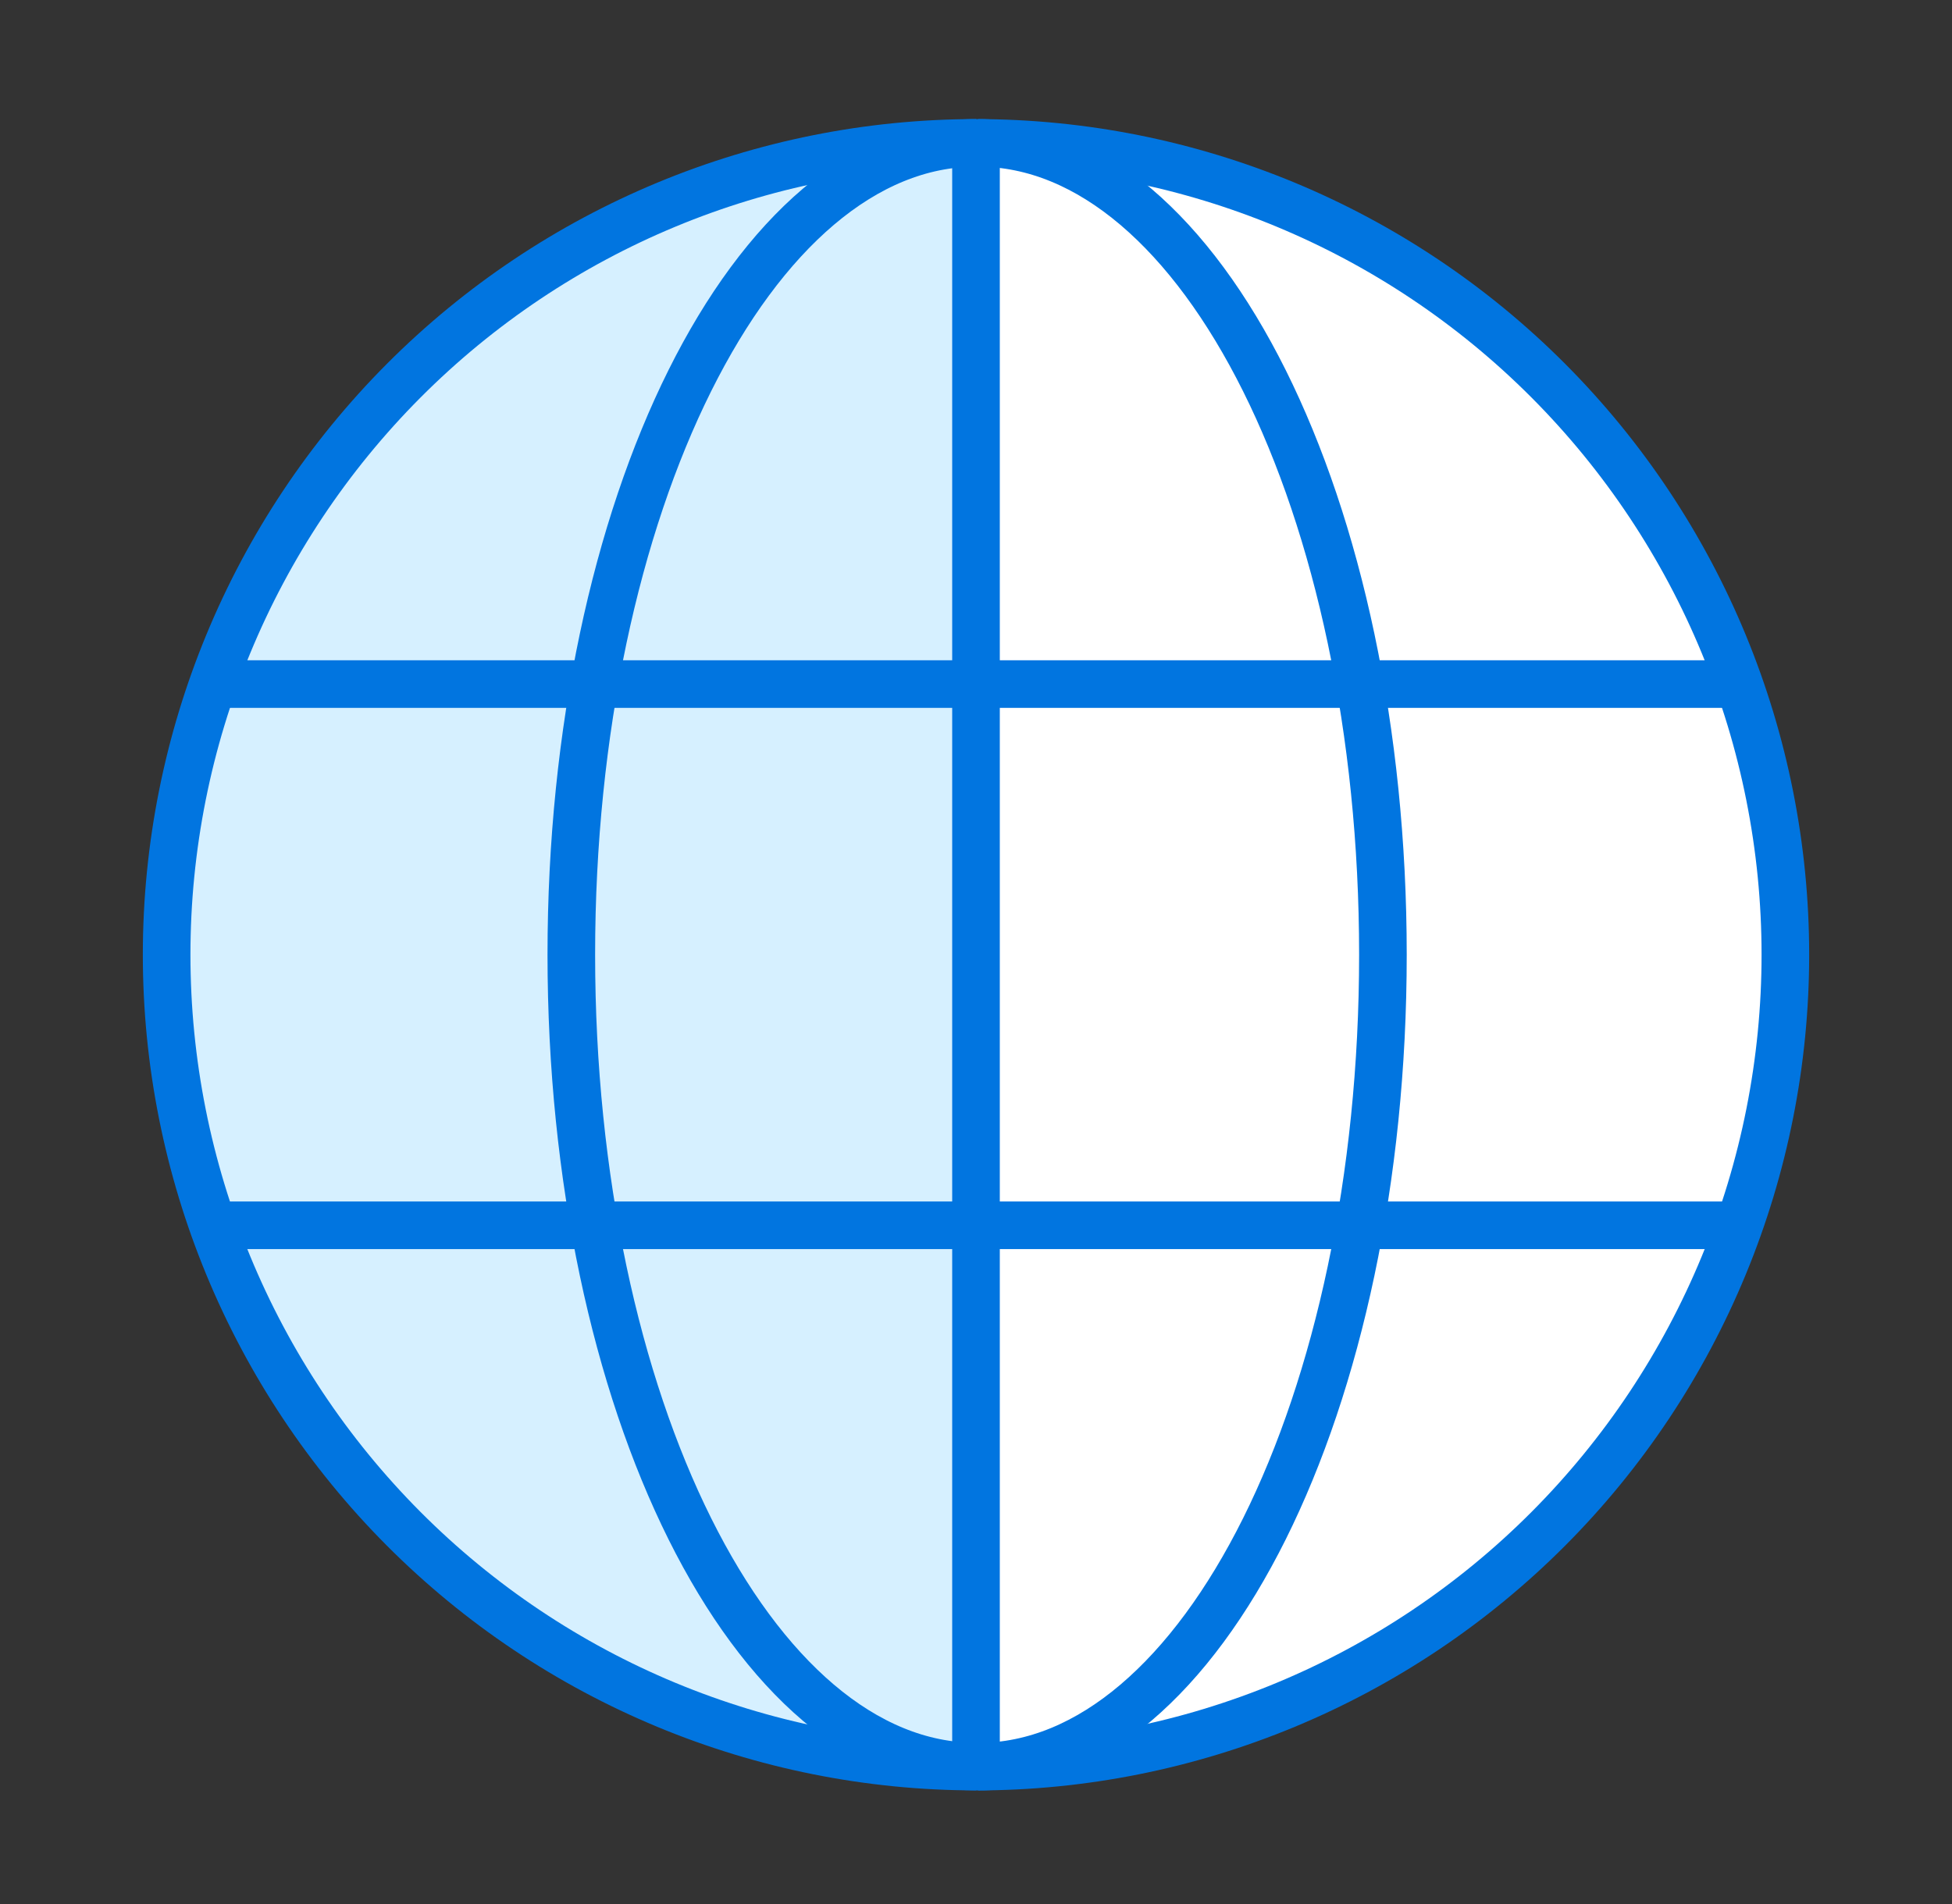
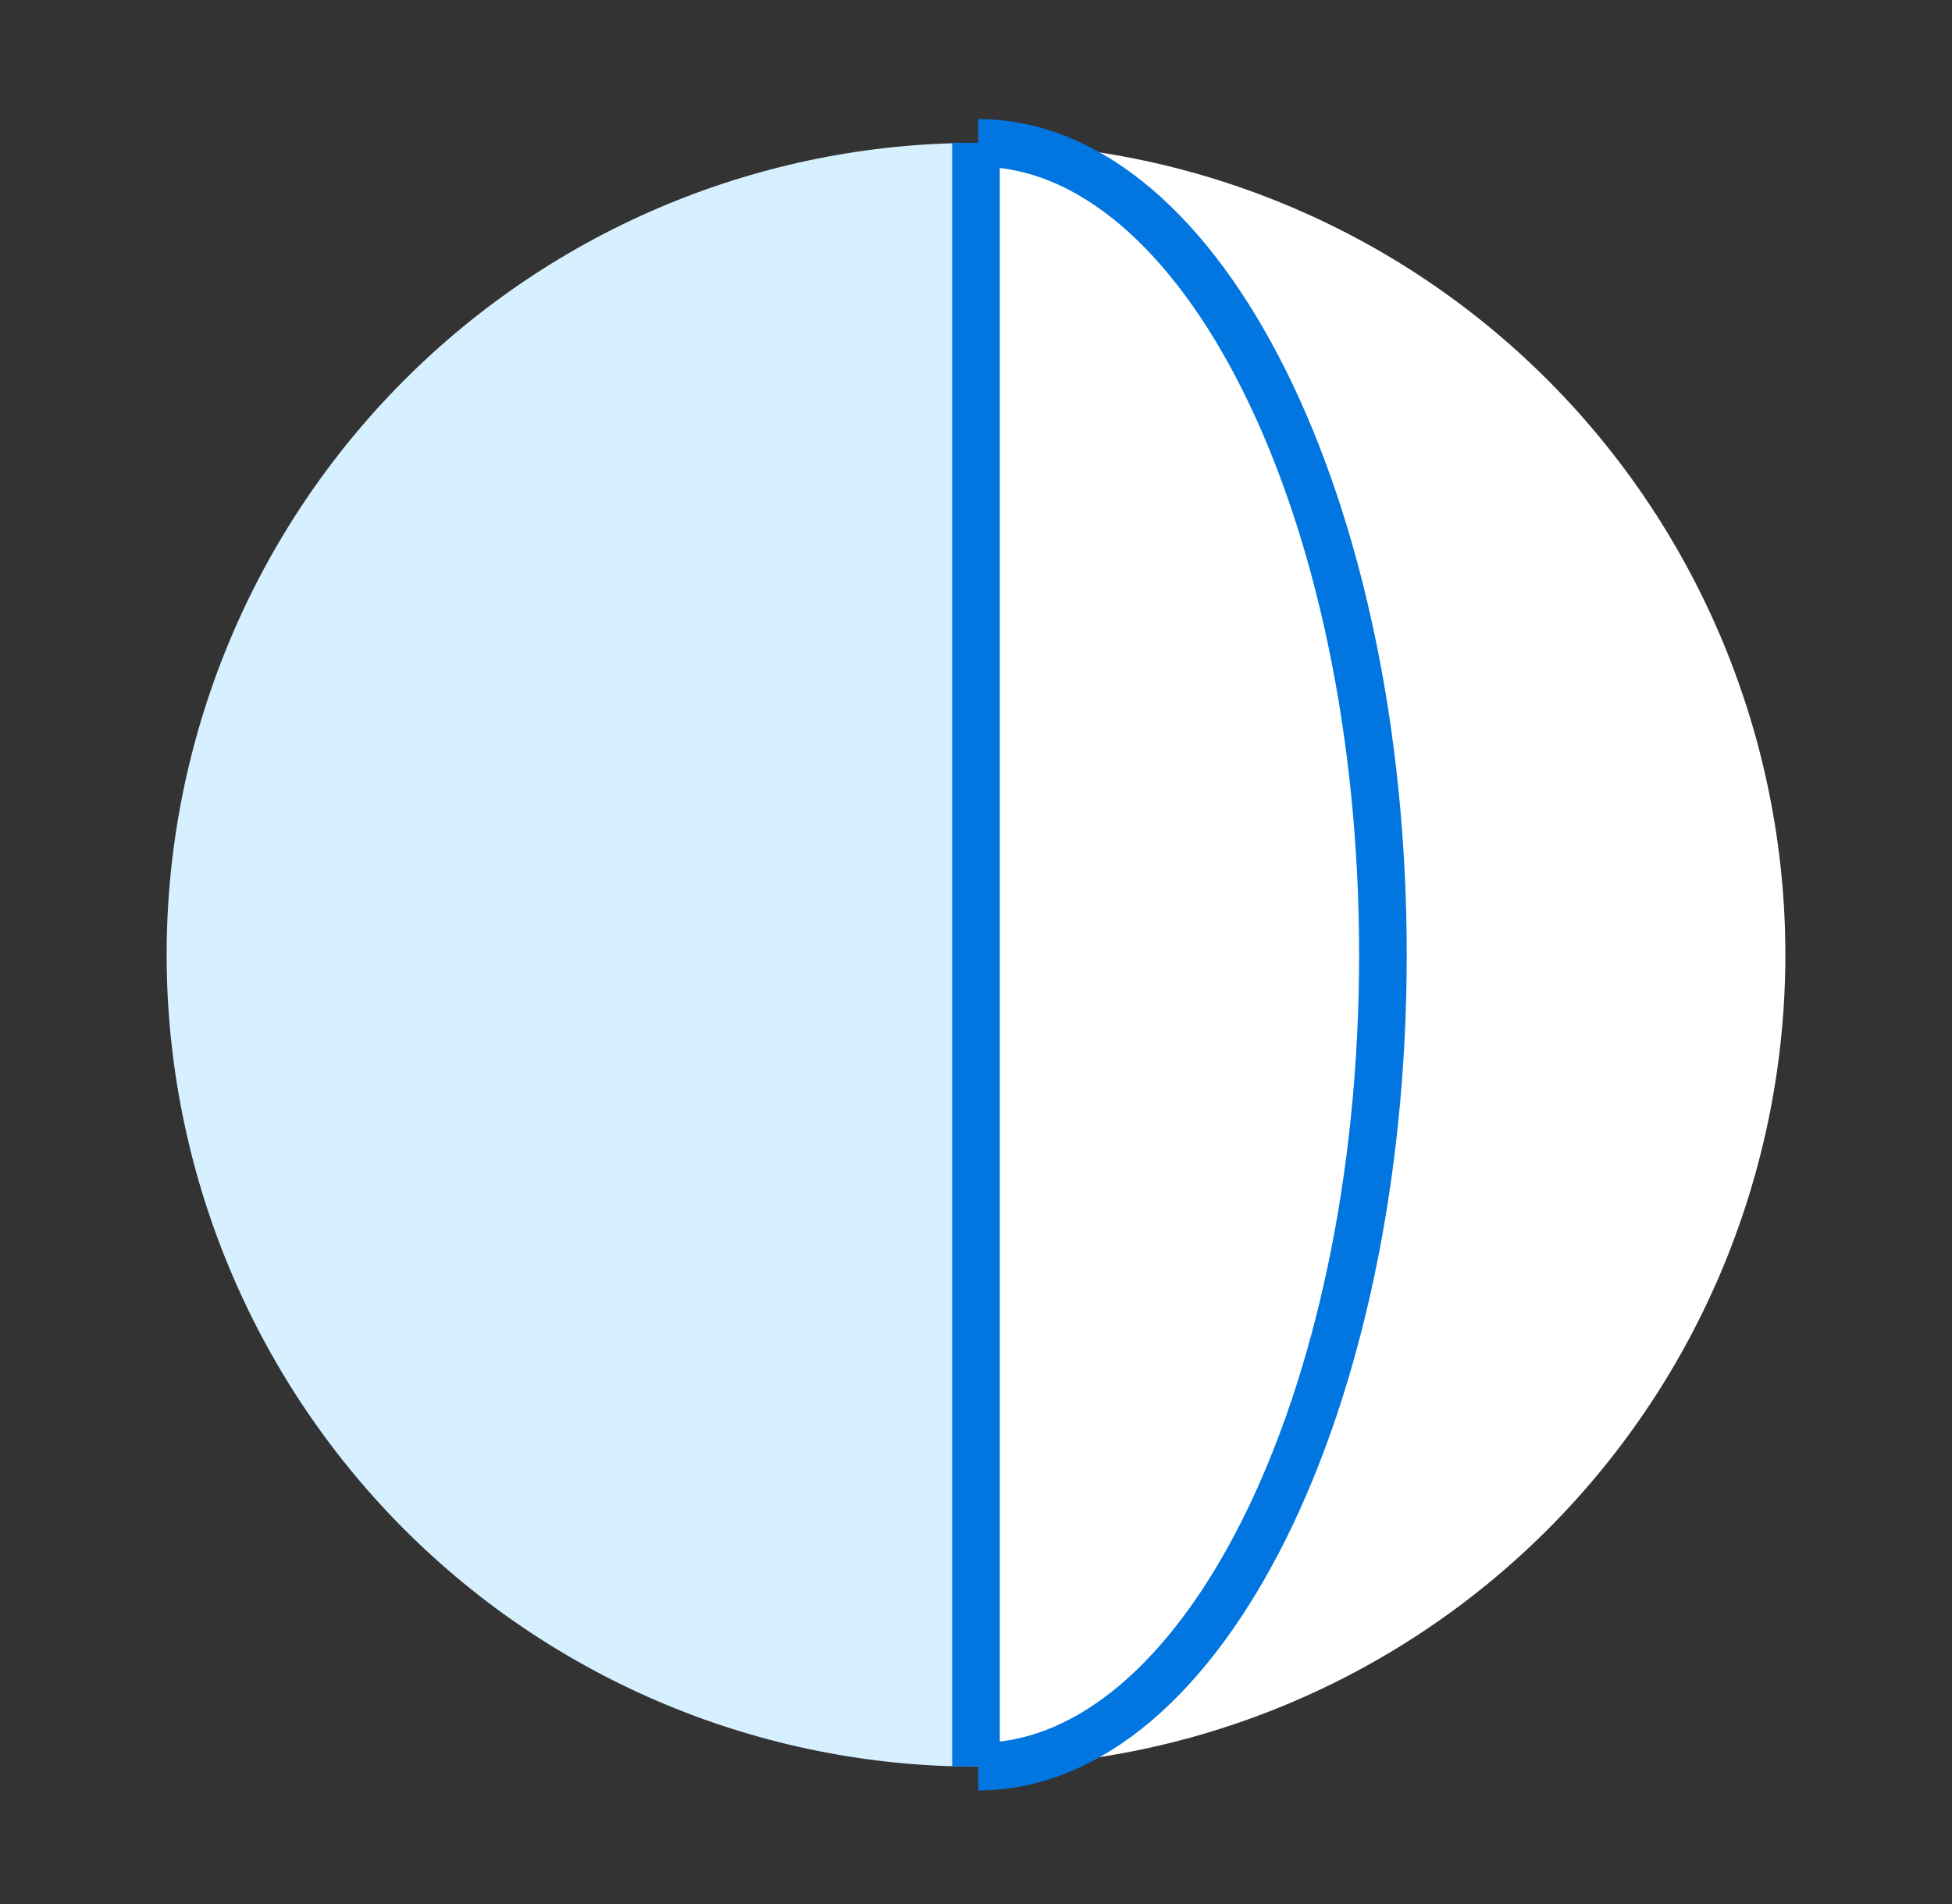
<svg xmlns="http://www.w3.org/2000/svg" width="41" height="40" viewBox="0 0 41 40" fill="none">
  <rect x="0" y="0" width="41" height="40" fill="#333333" stroke="none" />
  <path d="M20.5 37.113C15.991 37.113 11.667 35.315 8.479 32.117C5.291 28.918 3.5 24.58 3.5 20.056C3.5 15.533 5.292 11.195 8.48 7.997C11.668 4.799 15.992 3.002 20.5 3.002" fill="#D6F0FF" />
-   <path d="M20.5 37.113C15.991 37.113 11.667 35.315 8.479 32.117C5.291 28.918 3.5 24.58 3.5 20.056C3.5 15.533 5.292 11.195 8.48 7.997C11.668 4.799 15.992 3.002 20.5 3.002" stroke="#0175E0" stroke-miterlimit="10" />
-   <path d="M20.5 37.112C15.805 37.112 12 29.476 12 20.056C12 10.636 15.805 3.002 20.5 3.002" stroke="#0175E0" stroke-miterlimit="10" />
  <path d="M20.5 3.002C25.009 3.002 29.333 4.799 32.521 7.997C35.709 11.196 37.5 15.534 37.5 20.057C37.5 22.297 37.06 24.515 36.206 26.584C35.352 28.654 34.1 30.534 32.521 32.118C30.942 33.702 29.068 34.958 27.006 35.815C24.943 36.672 22.733 37.114 20.5 37.114" fill="white" />
-   <path d="M20.5 3.002C25.009 3.002 29.333 4.799 32.521 7.997C35.709 11.196 37.5 15.534 37.5 20.057C37.5 22.297 37.06 24.515 36.206 26.584C35.352 28.654 34.1 30.534 32.521 32.118C30.942 33.702 29.068 34.958 27.006 35.815C24.943 36.672 22.733 37.114 20.5 37.114" stroke="#0175E0" stroke-miterlimit="10" />
-   <path d="M4.406 14.371H36.744" stroke="#0175E0" stroke-miterlimit="10" />
-   <path d="M4.406 25.741H36.744" stroke="#0175E0" stroke-miterlimit="10" />
  <path d="M20.547 3.002C25.242 3.002 29.047 10.638 29.047 20.057C29.047 29.477 25.242 37.114 20.547 37.114" stroke="#0175E0" stroke-miterlimit="10" />
  <path d="M20.5 3V37.111" stroke="#0175E0" stroke-miterlimit="10" />
</svg>